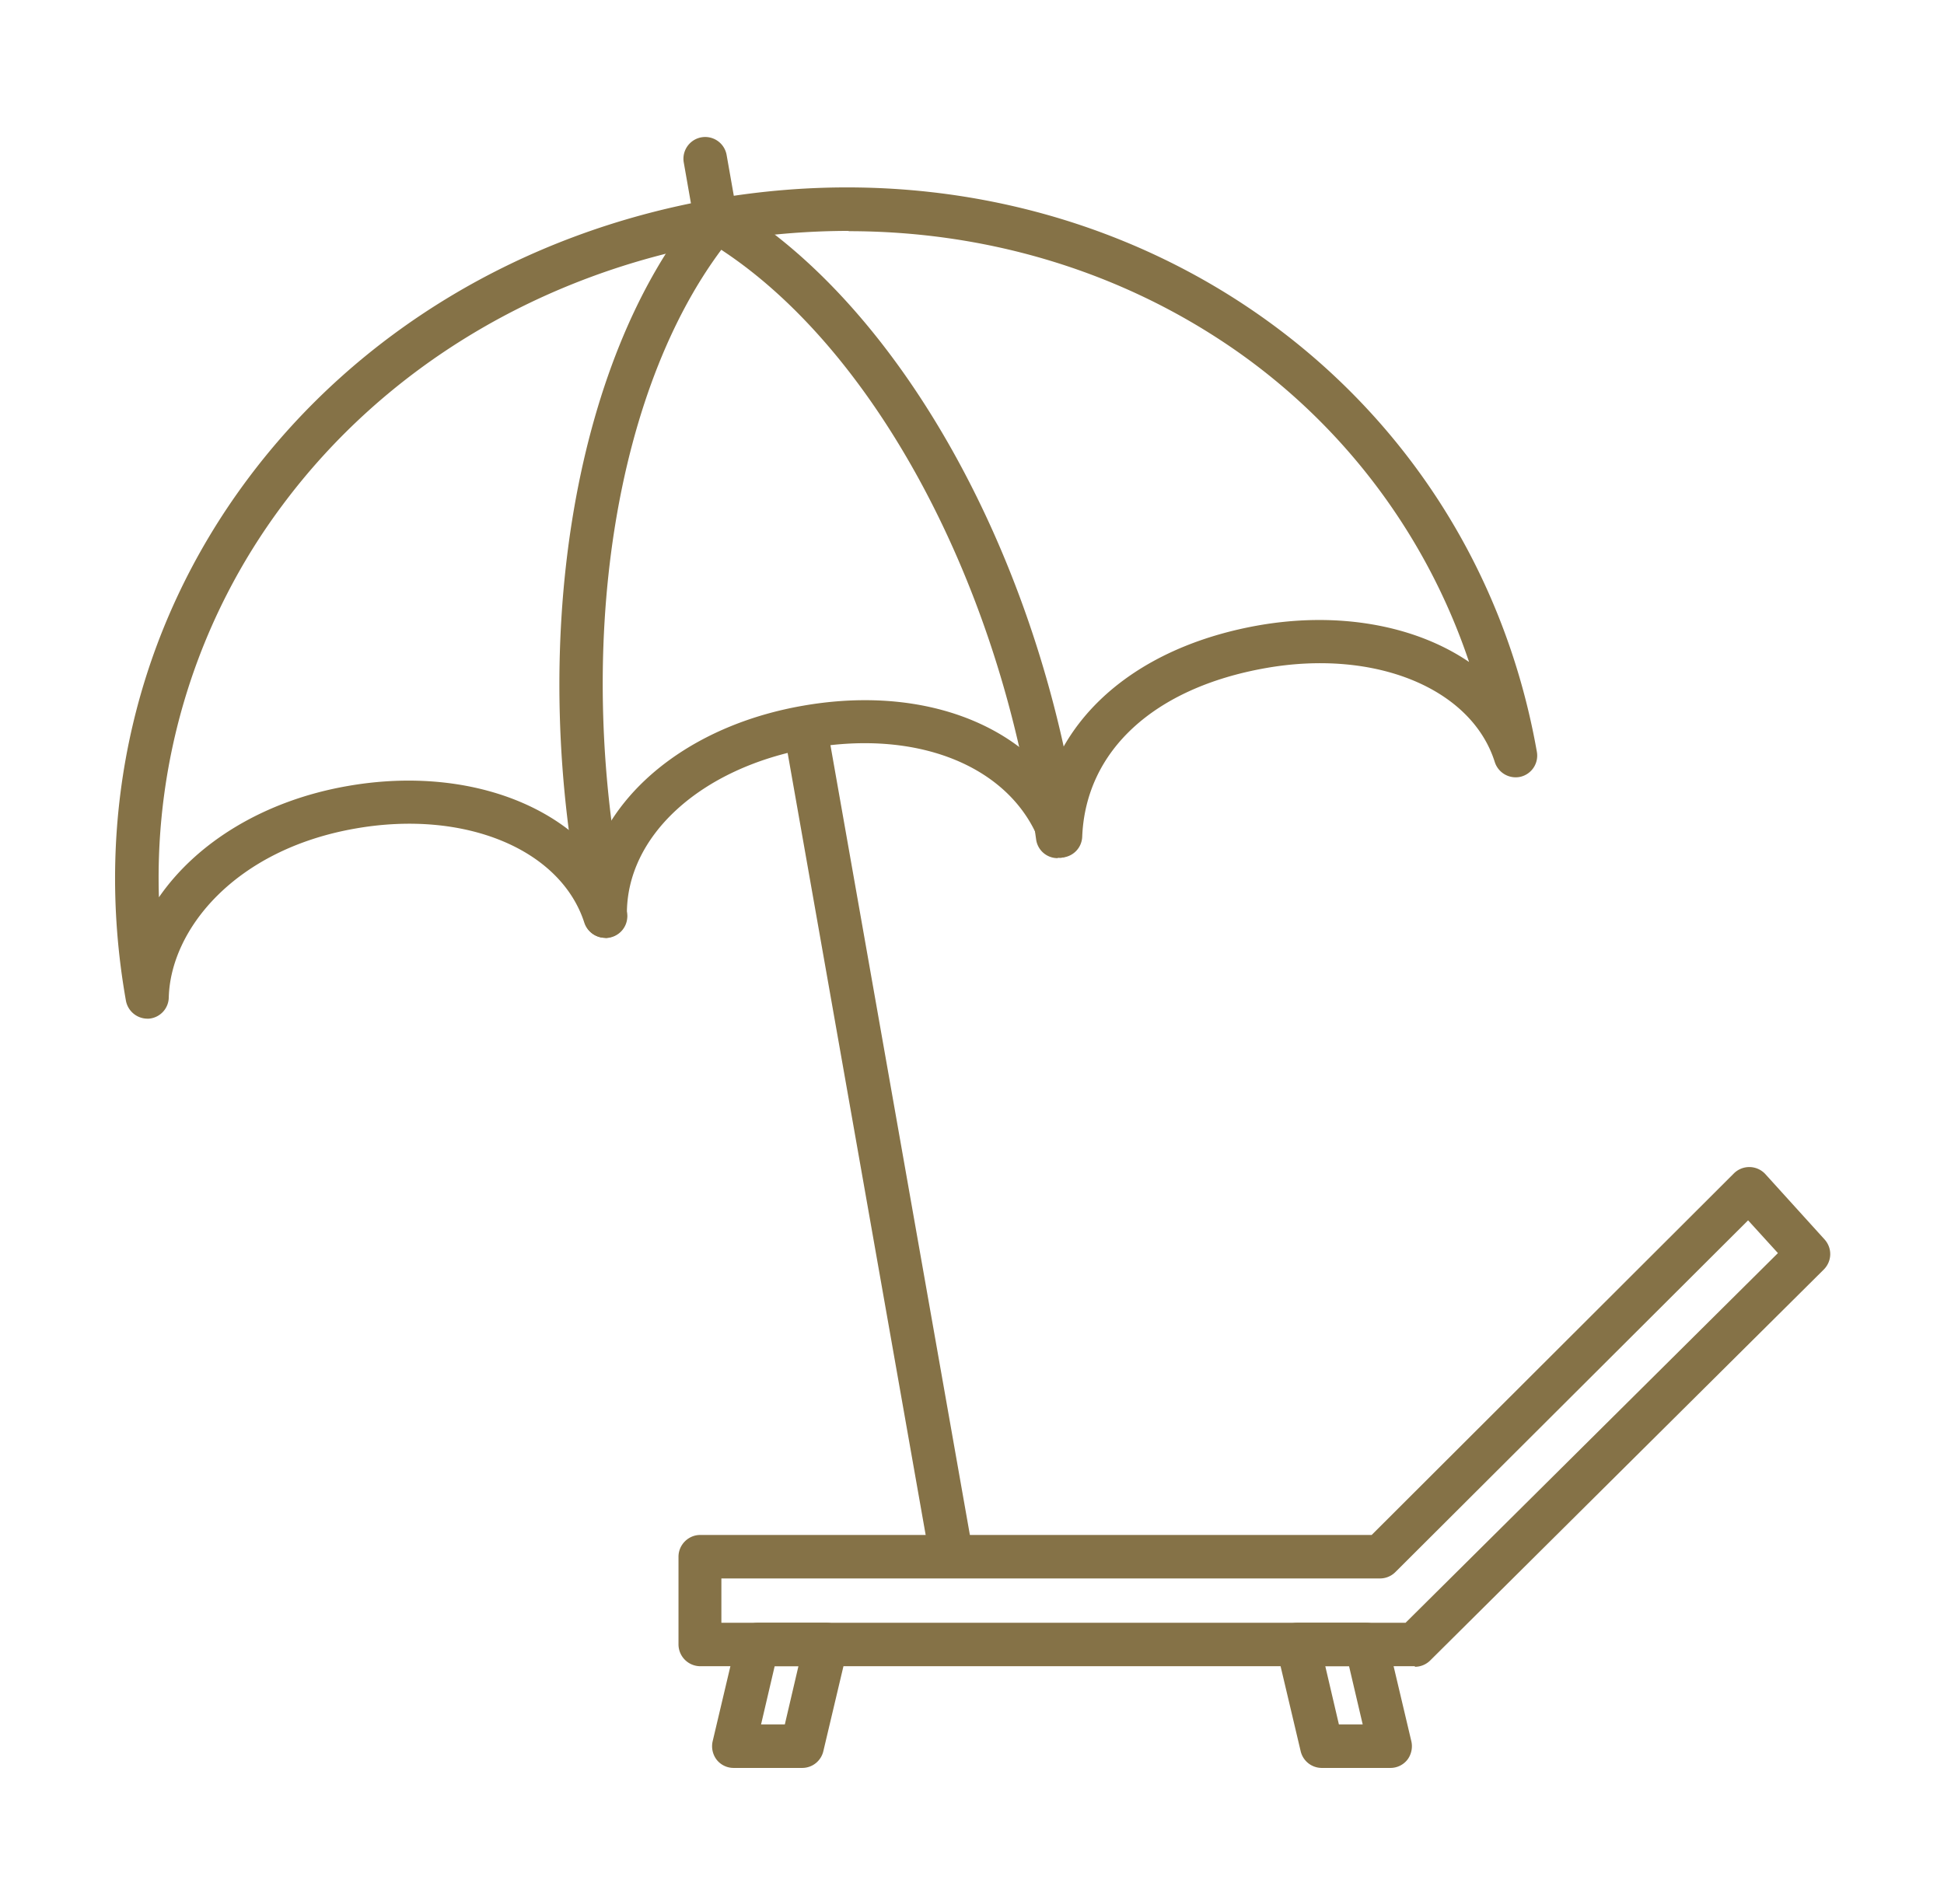
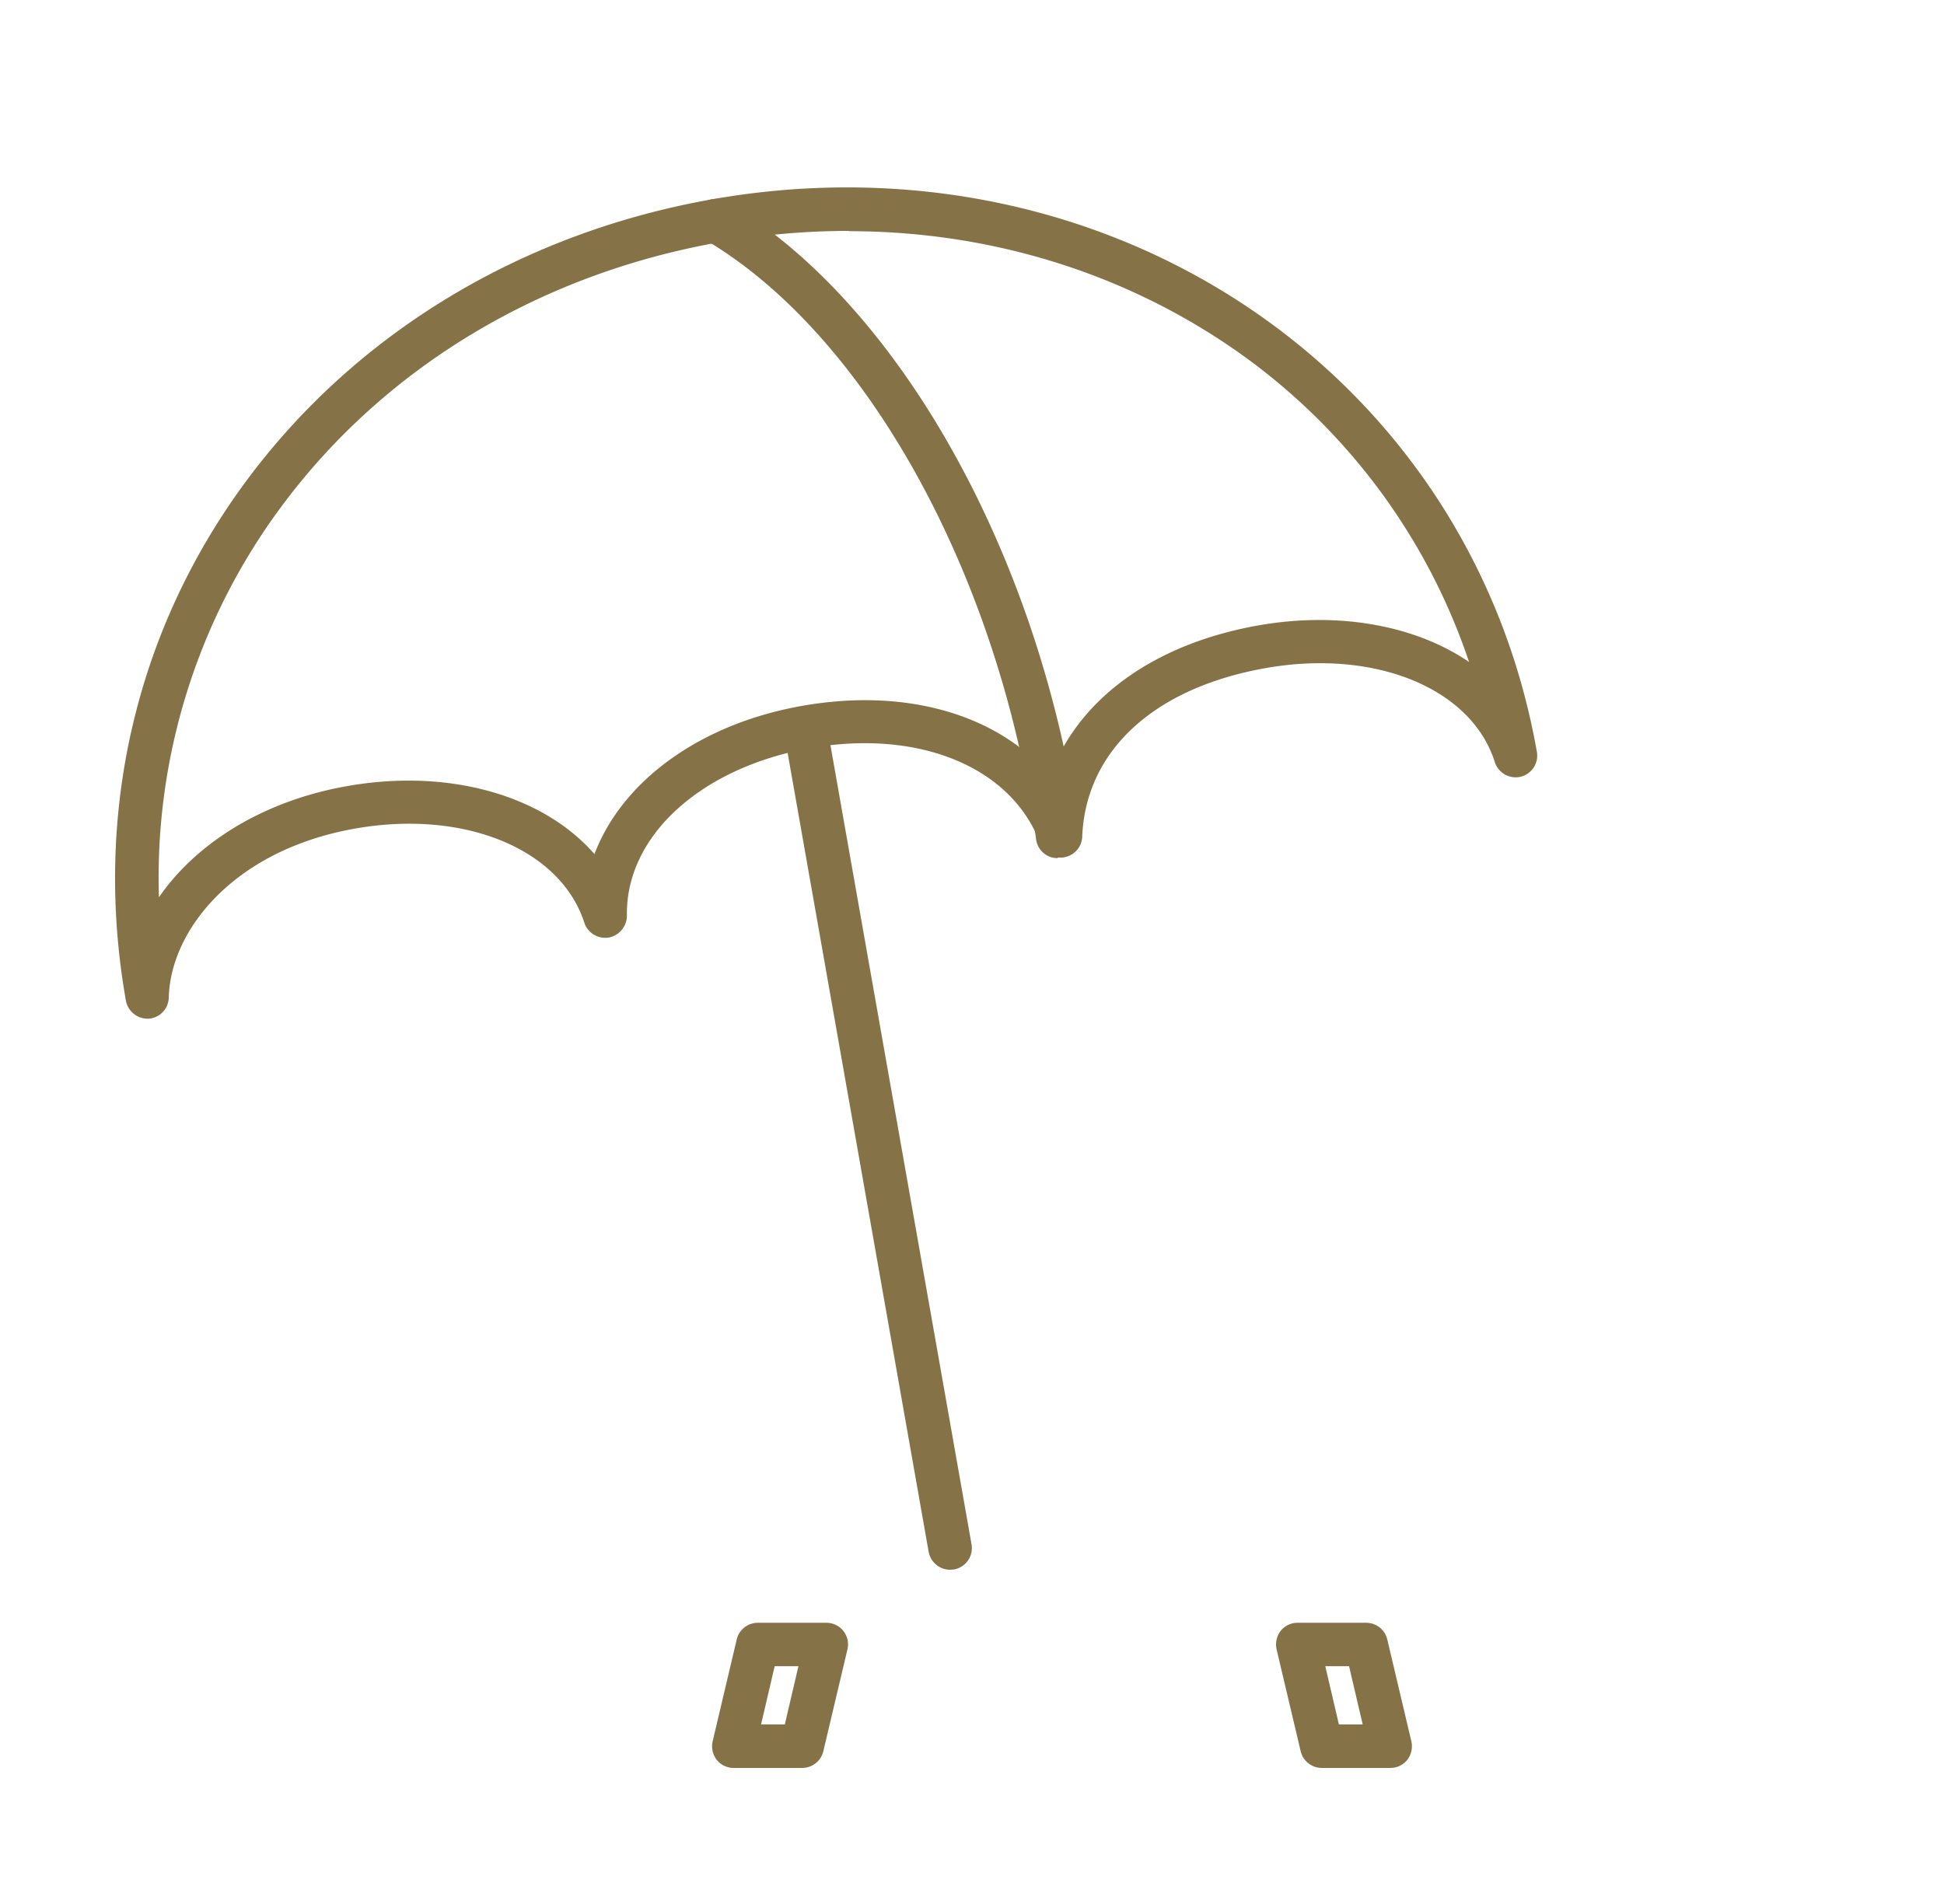
<svg xmlns="http://www.w3.org/2000/svg" width="49" height="48" viewBox="0 0 49 48" fill="none">
  <path d="M3.714 25.681a.554.554 0 01-.54-.453c-.834-4.711.255-9.378 3.067-13.148 2.761-3.703 6.917-6.208 11.709-7.056 9.97-1.753 19.1 4.361 20.788 13.93a.548.548 0 01-.409.628.553.553 0 01-.65-.365c-.584-1.863-3.017-2.863-5.778-2.374-2.812.497-4.536 2.082-4.623 4.251a.546.546 0 01-.46.519.54.54 0 01-.6-.35c-.715-1.922-3.046-2.886-5.792-2.404-2.761.49-4.66 2.22-4.624 4.222 0 .27-.19.504-.46.555a.556.556 0 01-.613-.372c-.6-1.863-3.032-2.864-5.785-2.374-3.024.533-4.646 2.541-4.69 4.258a.546.546 0 01-.504.533h-.044.008zM21.39 5.821a18.92 18.92 0 00-3.25.285c-4.514.796-8.43 3.148-11.023 6.632a15.685 15.685 0 00-3.111 9.883c.957-1.388 2.659-2.44 4.755-2.805 2.578-.453 4.945.248 6.223 1.716.694-1.833 2.652-3.287 5.252-3.74 2.622-.46 4.938.234 6.23 1.775.695-1.92 2.58-3.323 5.238-3.798 2.06-.365 3.988.008 5.325.92a15.644 15.644 0 00-6.267-8.115c-2.754-1.804-5.997-2.746-9.372-2.746v-.007z" fill="#857247" />
-   <path d="M15.261 23.643a.54.54 0 01-.533-.431c-1.468-6.88-.307-14.112 2.9-17.99a.545.545 0 01.774-.074c.234.19.263.54.073.774C15.473 9.56 14.399 16.42 15.8 22.985a.548.548 0 01-.423.65.639.639 0 01-.117.015v-.007z" fill="#857247" />
-   <path d="M26.656 21.634a.544.544 0 01-.54-.474c-.928-6.655-4.28-12.732-8.35-15.12a.55.55 0 11.556-.95c4.339 2.557 7.91 8.948 8.882 15.916a.55.55 0 01-.467.621h-.073l-.008.008zm-2.708 17.94a.554.554 0 01-.541-.453l-3.586-20.32a.548.548 0 111.08-.19l3.587 20.32a.548.548 0 01-.445.636c-.03 0-.066.007-.095.007z" fill="#857247" />
-   <path d="M18.038 6.047a.554.554 0 01-.54-.453l-.263-1.497a.548.548 0 111.08-.19l.264 1.497a.548.548 0 01-.446.636c-.03 0-.066.007-.095.007zm17.624 35.959H17.649a.552.552 0 01-.547-.547v-2.214c0-.3.248-.548.547-.548h16.925l9.13-9.115a.55.55 0 01.796.021l1.49 1.644c.197.22.19.548-.022.76L36.05 41.86a.547.547 0 01-.387.16v-.014zM18.19 40.911h17.238l9.386-9.32-.752-.826-8.89 8.867a.547.547 0 01-.387.161H18.183v1.118h.007z" fill="#857247" />
+   <path d="M26.656 21.634a.544.544 0 01-.54-.474c-.928-6.655-4.28-12.732-8.35-15.12a.55.55 0 11.556-.95c4.339 2.557 7.91 8.948 8.882 15.916h-.073l-.008.008zm-2.708 17.94a.554.554 0 01-.541-.453l-3.586-20.32a.548.548 0 111.08-.19l3.587 20.32a.548.548 0 01-.445.636c-.03 0-.066.007-.095.007z" fill="#857247" />
  <path d="M20.22 44.57h-1.724a.544.544 0 01-.43-.204.56.56 0 01-.103-.468l.606-2.564a.547.547 0 01.534-.423h1.723a.544.544 0 01.534.672l-.607 2.564a.547.547 0 01-.533.423zm-1.037-1.096h.599l.343-1.468h-.599l-.343 1.468zm15.858 1.096h-1.724a.547.547 0 01-.533-.423l-.606-2.564a.565.565 0 01.102-.468.544.544 0 01.431-.204h1.724c.256 0 .475.175.533.423l.606 2.564c.037.16 0 .336-.102.468a.543.543 0 01-.43.204zm-1.293-1.096h.6l-.344-1.468h-.599l.343 1.468z" fill="#857247" />
</svg>